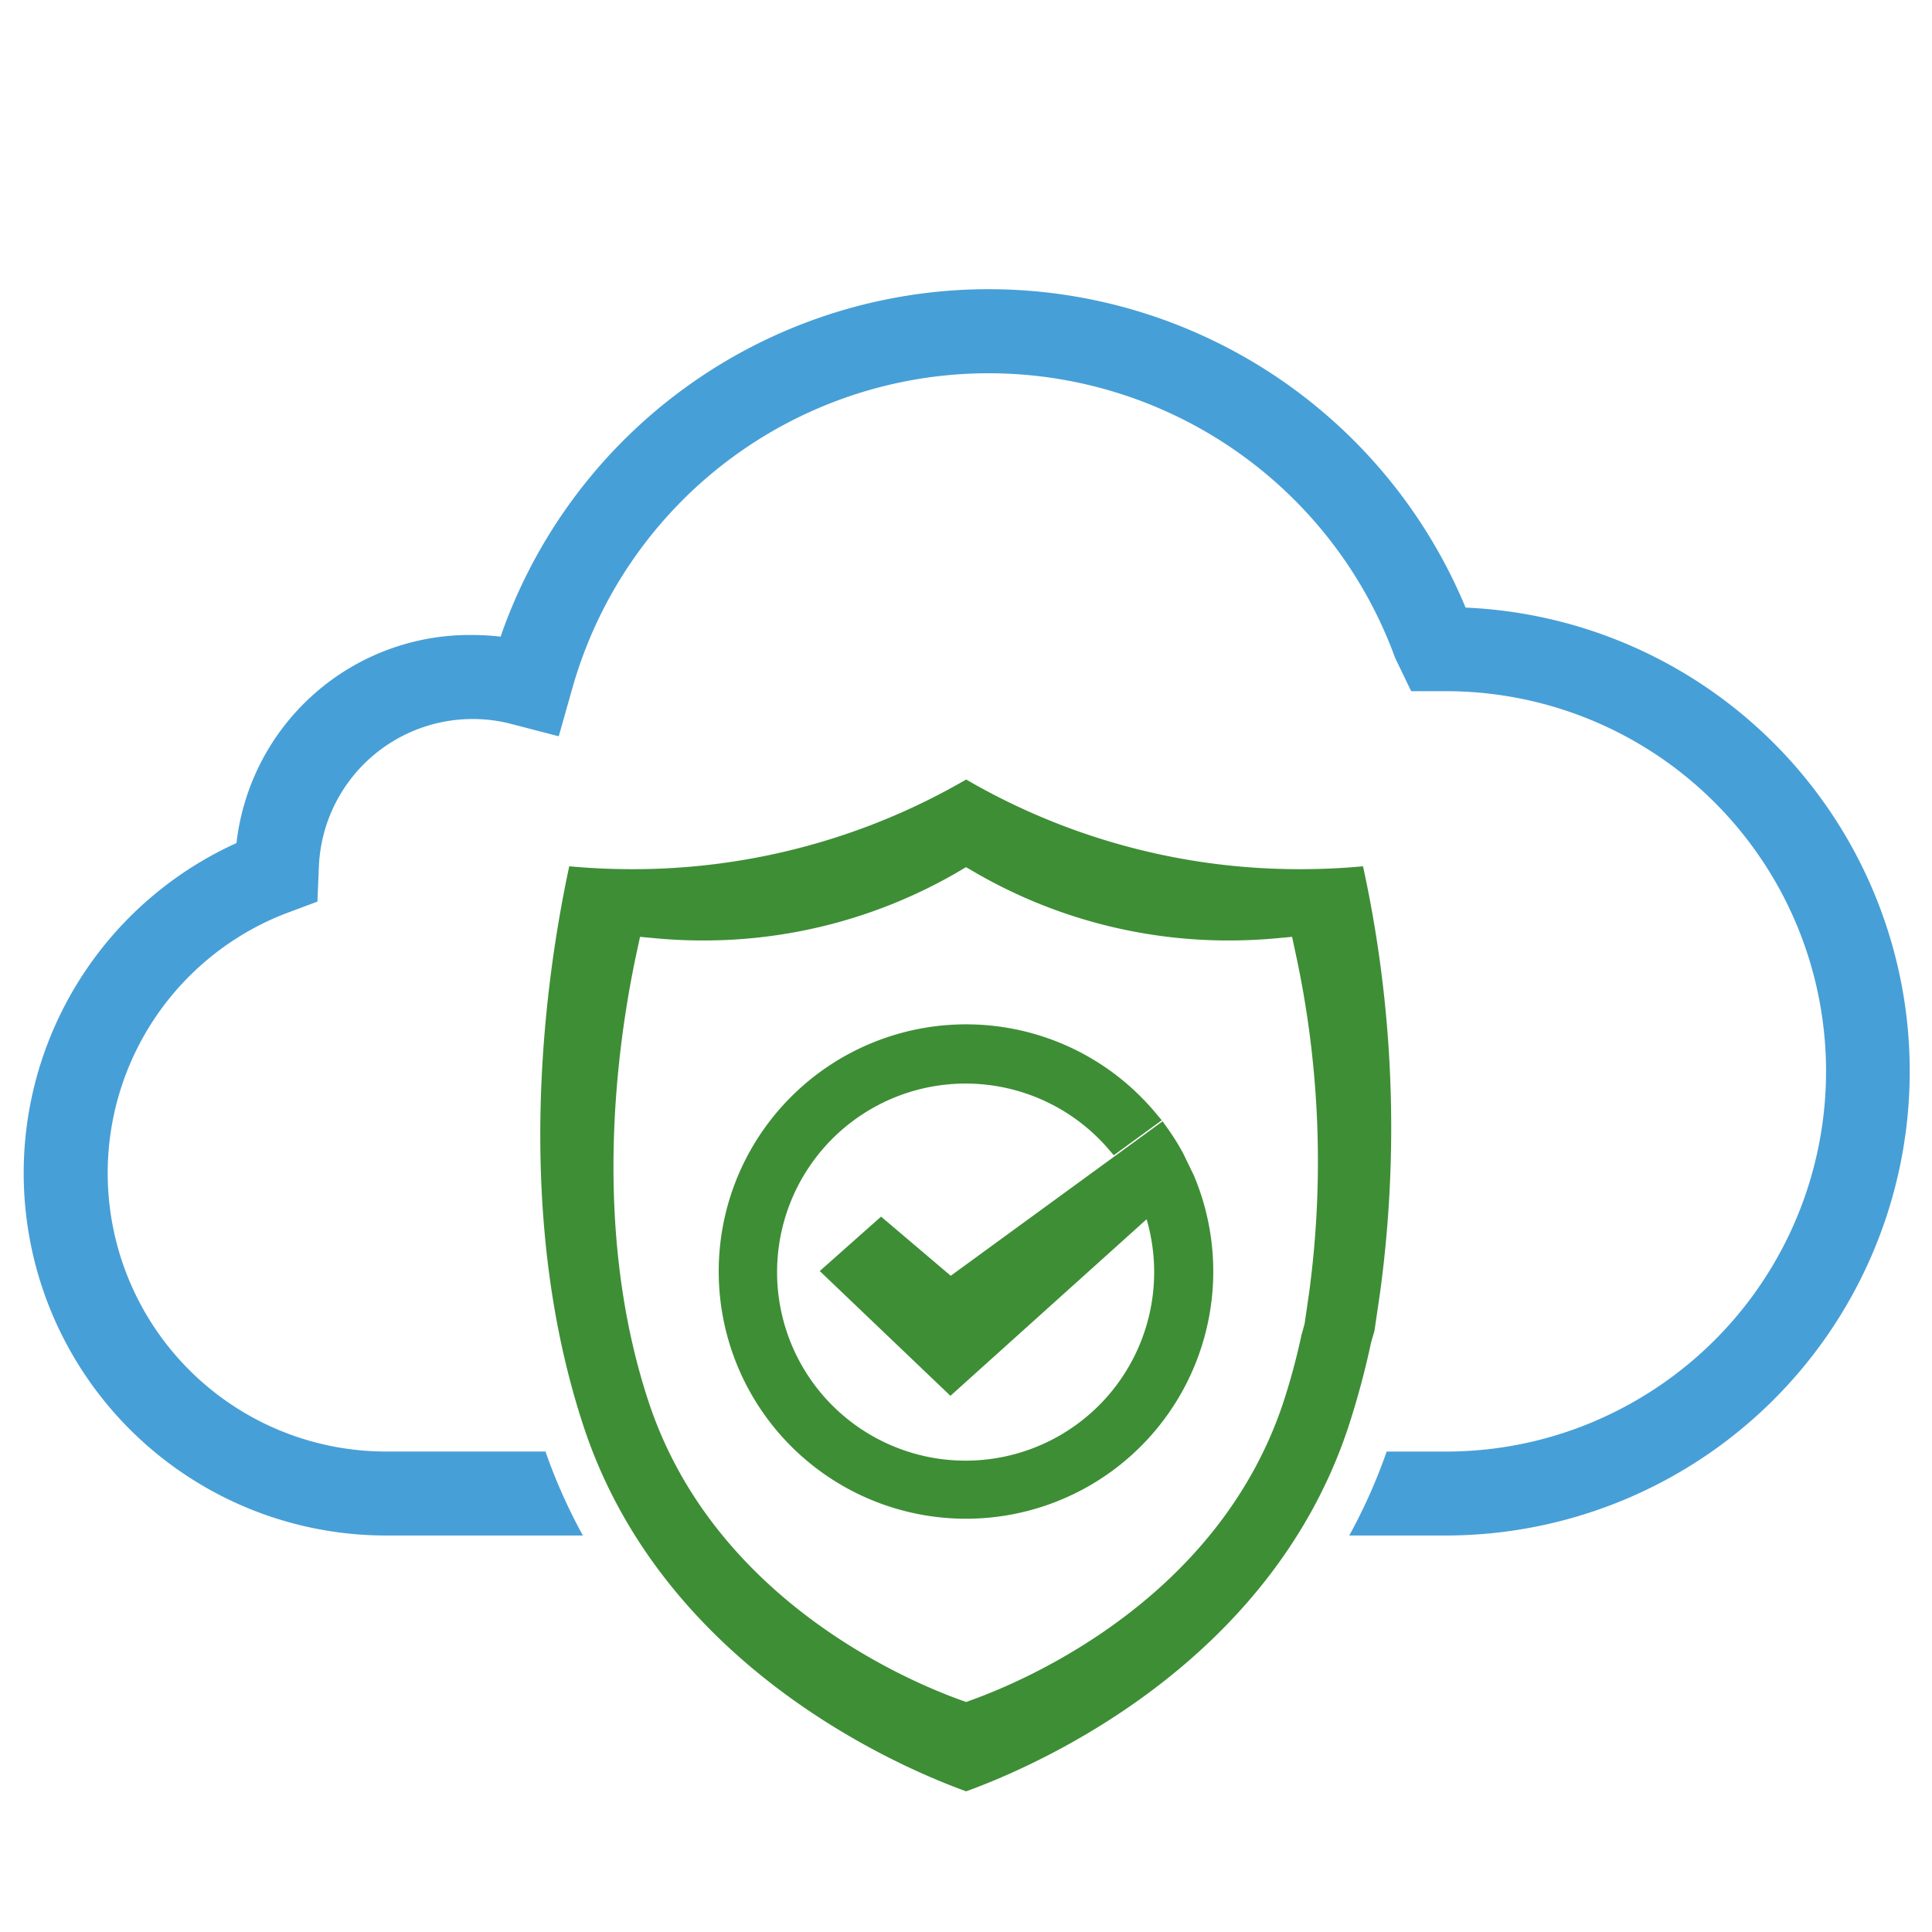
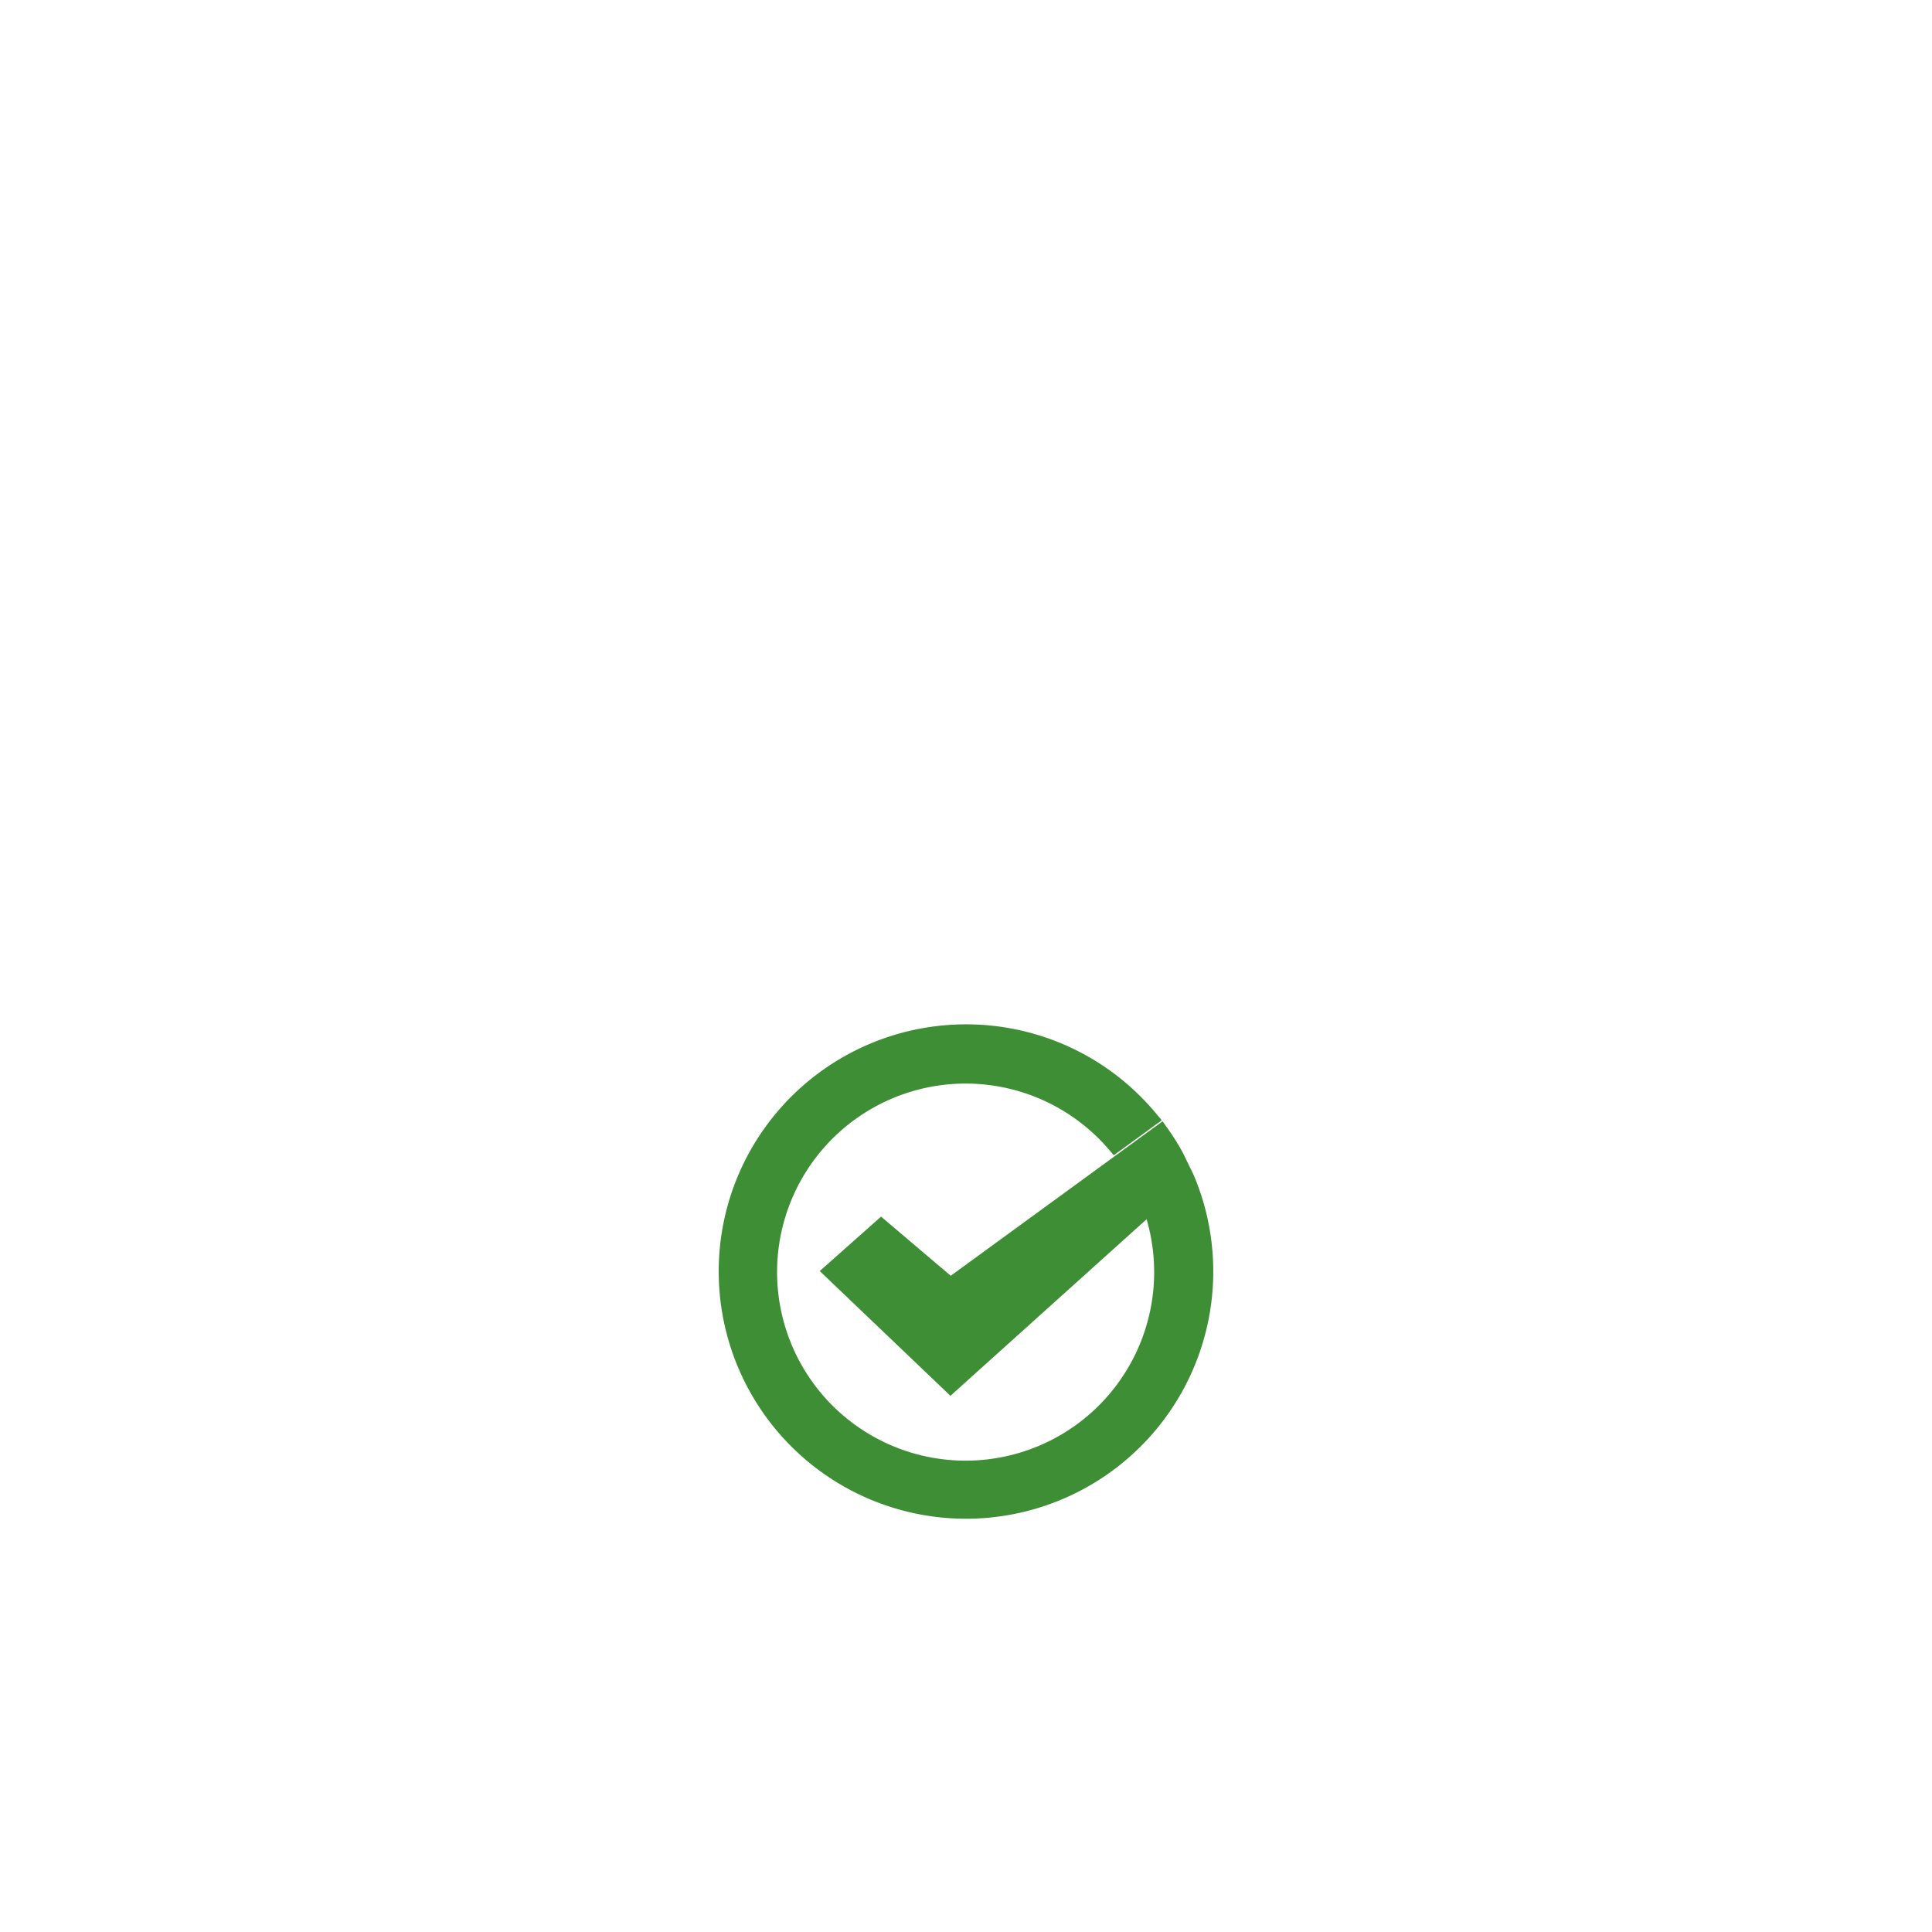
<svg xmlns="http://www.w3.org/2000/svg" id="Layer_1" data-name="Layer 1" viewBox="0 0 111.478 111.478">
  <defs>
    <style>.cls-1{fill:#479fd7;}.cls-2{fill:#3e8e36;}</style>
  </defs>
-   <path class="cls-1" d="M84.567,35.061a29.8,29.8,0,0,0-55.682,1.674,14.655,14.655,0,0,0-1.676-.095A13.544,13.544,0,0,0,13.645,48.645,20.91,20.91,0,0,0,22.27,88.6H33.634a31.672,31.672,0,0,1-2.16-4.846h-9.2a16.064,16.064,0,0,1-5.863-31.018l1.905-.713.085-2.046A8.883,8.883,0,0,1,29.34,41.731l2.9.753.817-2.885A24.96,24.96,0,0,1,80.5,37.962l.926,1.92H83.4A21.933,21.933,0,0,1,94.528,80.734l0,0A21.83,21.83,0,0,1,83.4,83.756H80.012A31.669,31.669,0,0,1,77.853,88.6H83.4a26.783,26.783,0,0,0,1.167-53.541Z" />
  <path class="cls-2" d="M68.885,67.818l-.628-1.294a14.056,14.056,0,0,0-.882-1.411l-.293-.412L54.859,73.613,50.839,70.2,47.3,73.34l7.541,7.2L66.16,70.352a10.879,10.879,0,1,1-2.193-4.042l.3.349,2.768-2.018-.343-.41c-.273-.327-.562-.644-.866-.947a14.216,14.216,0,0,0-4.534-3.057,14.282,14.282,0,0,0-18.7,7.592,14.268,14.268,0,1,0,26.293,0Z" />
-   <path class="cls-2" d="M78.647,49.985c-1.05.1-2.265.167-3.616.167a38.221,38.221,0,0,1-19.283-5.173,38.27,38.27,0,0,1-19.289,5.173c-1.354,0-2.572-.07-3.613-.167-1.338,6.216-3.337,19.723.835,32.342,4.549,13.757,18.052,19.581,22.067,21.034,4.012-1.453,17.51-7.277,22.056-21.034a48.332,48.332,0,0,0,1.312-4.879l.191-.651.327-2.232A70.733,70.733,0,0,0,78.647,49.985ZM75.532,74.629l-.255,1.753-.18.646A38.274,38.274,0,0,1,74.055,80.9c-3.723,11.263-14.7,16-17.97,17.184l-.339.122-.339-.121C52.129,96.9,41.151,92.159,37.43,80.9c-3.307-10-1.85-20.568-.687-25.976l.188-.868.882.082c.908.085,1.833.128,2.752.128a29.163,29.163,0,0,0,14.676-3.936l.5-.294.505.294a29.132,29.132,0,0,0,14.671,3.936c.915,0,1.841-.043,2.754-.128l.883-.081.186.867A56.7,56.7,0,0,1,75.532,74.629Z" />
</svg>